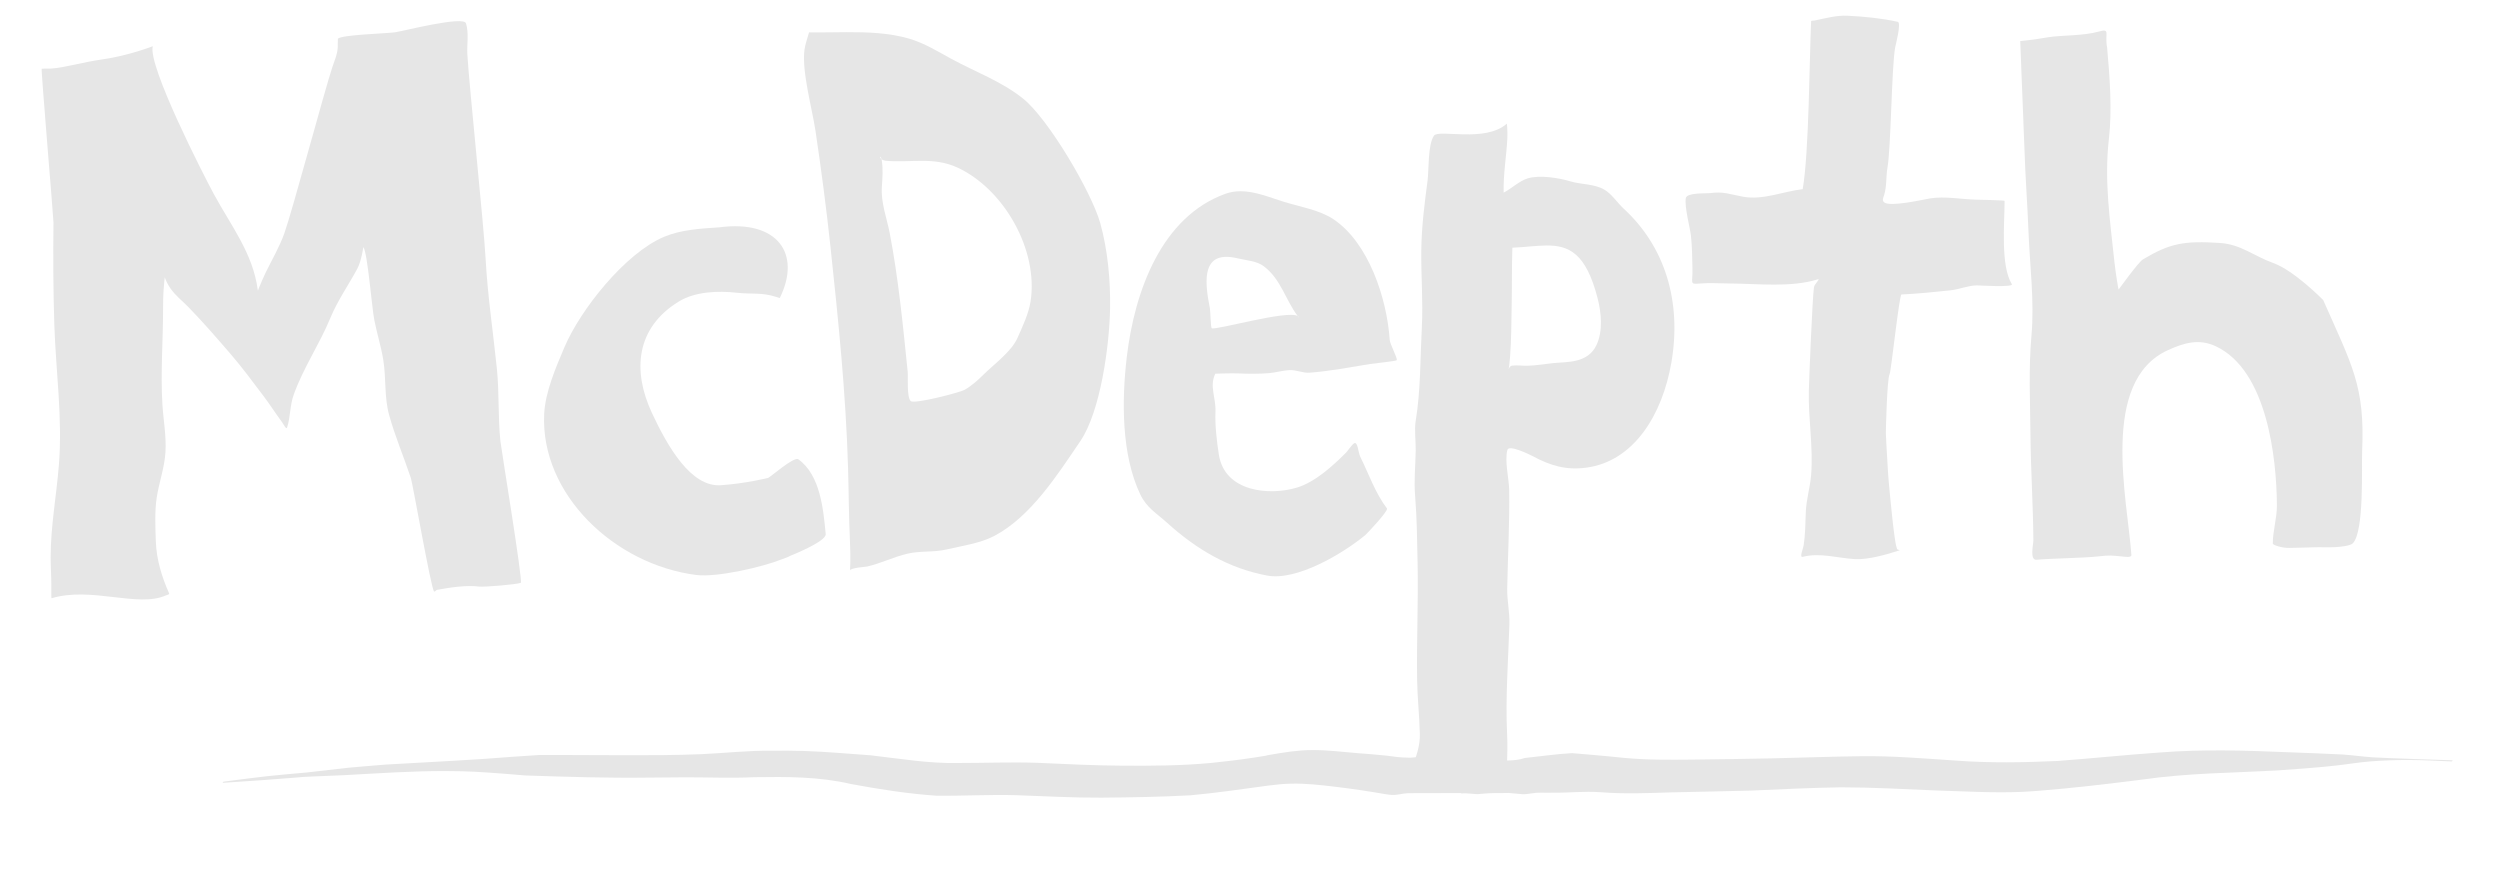
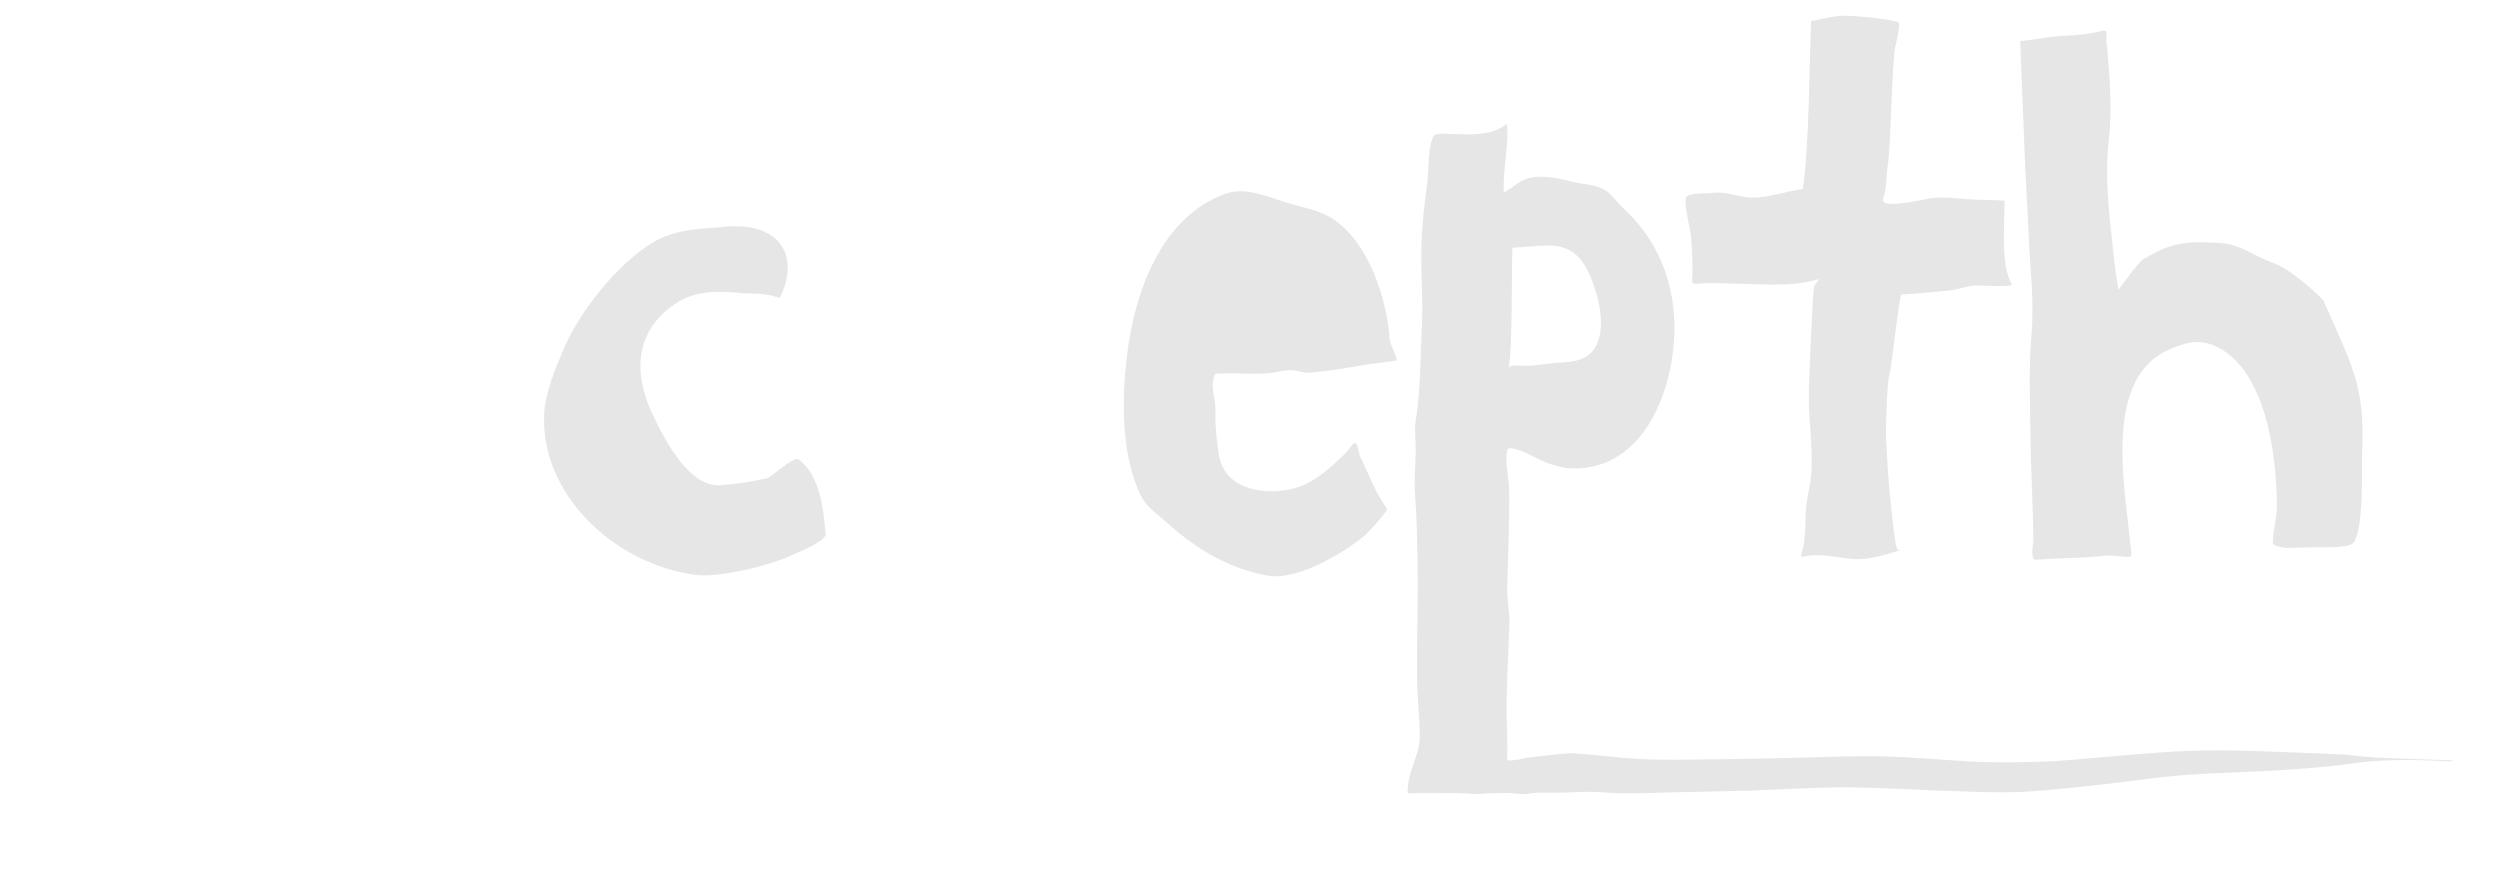
<svg xmlns="http://www.w3.org/2000/svg" xmlns:ns1="http://www.inkscape.org/namespaces/inkscape" xmlns:ns2="http://sodipodi.sourceforge.net/DTD/sodipodi-0.dtd" width="20.987mm" height="7.363mm" viewBox="0 0 20.987 7.363" version="1.1" id="svg271" ns1:version="1.0.2-2 (e86c870879, 2021-01-15)" ns2:docname="logo.svg">
  <ns2:namedview id="namedview273" pagecolor="#ffffff" bordercolor="#666666" borderopacity="1.0" ns1:pageshadow="2" ns1:pageopacity="0.0" ns1:pagecheckerboard="0" ns1:document-units="mm" showgrid="false" fit-margin-top="0" fit-margin-left="0" fit-margin-right="0" fit-margin-bottom="0" ns1:zoom="3.980157" ns1:cx="98.781566" ns1:cy="60.411058" ns1:window-width="1342" ns1:window-height="1040" ns1:window-x="186" ns1:window-y="0" ns1:window-maximized="0" ns1:current-layer="g880" showguides="false" ns1:document-rotation="0">
    <ns2:guide position="1812.184,279.277" orientation="1,0" id="guide1608" />
  </ns2:namedview>
  <defs id="defs268" />
  <g ns1:label="Layer 1" ns1:groupmode="layer" id="layer1" transform="translate(-28.943,-88.762)">
    <g id="g33" transform="matrix(0.182,0,0,0.182,35.86,87.66)">
      <g id="g45" transform="matrix(0.5,0,0,0.5,-26.584,5.061)">
        <g id="g880">
          <g id="g31">
            <rect style="fill:none;stroke:none;stroke-width:0.189;stroke-opacity:0" id="rect3130" width="231.193" height="81.107" x="-23.031" y="2.016" />
-             <path style="fill:#e6e6e6;stroke:none;stroke-width:0.14px;stroke-linecap:butt;stroke-linejoin:miter;stroke-opacity:0" d="m -8.751,6.253 c -5.6e-6,2.1e-5 -2.253,0.878 -4.629,1.211 -1.933,0.271 -3.394,0.754 -4.739,0.849 -0.317,0.022 -0.533,-0.014 -0.88,0.021 -0.073,0.007 1.095,13.835 1.09,14.175 -0.037,3.131 -0.023,6.292 0.077,9.421 0.139,4.319 0.77,8.611 0.422,12.949 -0.231,2.886 -0.76,5.644 -0.76,8.534 0,0.873 0.063,1.727 0.063,2.598 0,0.737 -0.015,1.19 0.028,1.162 3.701,-1.096 7.949,0.898 10.541,-0.261 0.106,-0.047 0.343,-0.077 0.296,-0.183 -0.675,-1.528 -1.162,-3.093 -1.225,-4.788 -0.047,-1.271 -0.113,-2.797 0.084,-4.07 0.217,-1.401 0.719,-2.744 0.803,-4.168 0.09,-1.534 -0.19,-2.901 -0.282,-4.422 -0.177,-2.95 0.063,-5.857 0.063,-8.802 0,-1.137 0.038,-2.302 0.239,-3.422 0.008,-0.044 0.02,-0.277 -0.099,-0.268 -0.252,0.021 -0.026,1.009 0.549,1.817 0.5,0.702 1.043,1.091 1.655,1.718 1.359,1.394 2.657,2.897 3.929,4.373 1.052,1.221 2.012,2.533 2.986,3.816 0.599,0.789 1.129,1.627 1.718,2.422 0.134,0.182 0.386,0.714 0.458,0.5 0.323,-0.969 0.251,-2.013 0.613,-3.028 0.886,-2.484 2.384,-4.662 3.38,-7.077 0.663,-1.607 1.644,-2.988 2.479,-4.535 0.415,-0.768 0.557,-2.048 0.577,-2.014 0.394,0.644 0.767,5.539 1.007,6.753 0.243,1.23 0.622,2.422 0.824,3.662 0.273,1.681 0.078,3.425 0.542,5.091 0.552,1.98 1.354,3.858 2,5.795 0.18,0.541 1.882,10.318 2.144,10.467 0.09,0.052 0.172,-0.129 0.275,-0.148 1.193,-0.222 2.724,-0.452 3.872,-0.303 0.455,0.059 3.428,-0.186 3.853,-0.345 0.214,-0.08 -1.813,-12.393 -1.884,-13.08 -0.229,-2.217 -0.099,-4.48 -0.324,-6.675 C 22.648,32.612 22.139,29.258 21.954,25.847 21.779,22.637 20.468,10.246 20.272,7.035 c -0.057,-0.933 0.158,-1.981 -0.127,-2.894 -0.223,-0.714 -5.699,0.696 -6.534,0.824 -0.749,0.114 -5.004,0.227 -5.282,0.599 -0.016,0.021 -0.01,0.759 -0.014,0.803 -0.06,0.721 -0.227,0.994 -0.507,1.838 C 7.123,10.266 4.122,21.443 3.399,23.481 2.951,24.747 2.258,25.922 1.667,27.129 1.433,27.606 1.248,28.073 1.04,28.558 1.01,28.63 0.952,28.846 0.942,28.769 0.495,25.34 -1.548,22.795 -3.128,19.869 -4.047,18.168 -9.21,8.091 -8.751,6.253 Z" id="path199-3" ns2:nodetypes="csssssssscsssssssssssssssssssssssssssssssssscsssscssc" />
            <path style="fill:#e6e6e6;stroke:none;stroke-width:0.183px;stroke-linecap:butt;stroke-linejoin:miter;stroke-opacity:0" d="m 49.09,29.486 c -0.004,0.007 0,0 -0.299,-0.099 -1.347,-0.445 -2.306,-0.241 -3.666,-0.394 -1.721,-0.193 -3.841,-0.113 -5.342,0.806 -3.962,2.425 -4.305,6.389 -2.489,10.277 1.474,3.156 3.613,6.862 6.359,6.674 2.312,-0.158 4.37,-0.676 4.37,-0.676 0.35,-0.193 2.26,-1.883 2.752,-1.737 2.093,1.463 2.341,4.767 2.555,6.919 0.067,0.691 -3.266,2.002 -3.266,2.002 -0.246,0.149 -0.535,0.222 -0.804,0.331 -1.72,0.696 -5.968,1.684 -7.869,1.441 -7.56,-0.964 -14.377,-7.451 -14.034,-14.841 0.095,-2.037 1.077,-4.307 1.876,-6.185 1.462,-3.437 5.598,-8.673 9.199,-10.177 1.584,-0.661 3.379,-0.753 5.083,-0.868 5.39,-0.716 7.591,2.452 5.574,6.526 z" id="path201-6" ns2:nodetypes="cssssssccssssssccc" />
-             <path id="path207-3" style="fill:#e6e6e6;stroke:none;stroke-width:0.146px;stroke-linecap:butt;stroke-linejoin:miter;stroke-opacity:0" d="m 91.576,19.63 c -0.456,0.002 -0.911,0.069 -1.363,0.231 -5.868,2.105 -8.388,8.923 -9.112,15.082 -0.47,4 -0.497,8.991 1.246,12.654 0.591,1.241 1.512,1.744 2.444,2.591 2.732,2.483 5.739,4.241 9.266,4.897 2.724,0.507 6.961,-2.011 9.056,-3.74 0.12,-0.099 2.153,-2.241 1.992,-2.452 -1.071,-1.407 -1.675,-3.175 -2.464,-4.773 -0.2,-0.405 -0.223,-1.463 -0.584,-1.226 -0.201,0.132 -0.593,0.717 -0.733,0.856 -1.239,1.24 -2.848,2.707 -4.513,3.215 -2.502,0.764 -6.679,0.437 -7.217,-3.054 -0.189,-1.225 -0.363,-2.72 -0.309,-3.922 0.058,-1.302 -0.585,-2.362 -0.015,-3.527 0,0 1.574,-0.054 2.151,-0.025 0.87,0.043 1.948,0.048 2.828,-0.029 0.619,-0.054 1.225,-0.243 1.845,-0.278 0.635,-0.036 1.236,0.286 1.866,0.239 1.868,-0.138 3.744,-0.501 5.591,-0.802 0.387,-0.063 2.451,-0.259 2.464,-0.363 0.034,-0.261 -0.628,-1.458 -0.655,-1.858 -0.263,-3.882 -1.97,-8.991 -5.203,-11.142 -1.28,-0.852 -3.114,-1.15 -4.556,-1.596 -1.286,-0.398 -2.656,-0.985 -4.023,-0.979 z m -1.302,6.053 c 0.315,-0.002 0.68,0.044 1.102,0.148 0.781,0.191 1.708,0.214 2.387,0.733 1.573,1.203 1.966,3.065 3.104,4.574 0.07,0.04 0.113,0.093 0.121,0.16 -0.042,-0.053 -0.081,-0.107 -0.121,-0.16 -0.981,-0.562 -7.536,1.33 -7.927,1.132 -0.098,-0.049 -0.121,-1.593 -0.169,-1.835 -0.458,-2.306 -0.702,-4.734 1.503,-4.751 z" />
+             <path id="path207-3" style="fill:#e6e6e6;stroke:none;stroke-width:0.146px;stroke-linecap:butt;stroke-linejoin:miter;stroke-opacity:0" d="m 91.576,19.63 c -0.456,0.002 -0.911,0.069 -1.363,0.231 -5.868,2.105 -8.388,8.923 -9.112,15.082 -0.47,4 -0.497,8.991 1.246,12.654 0.591,1.241 1.512,1.744 2.444,2.591 2.732,2.483 5.739,4.241 9.266,4.897 2.724,0.507 6.961,-2.011 9.056,-3.74 0.12,-0.099 2.153,-2.241 1.992,-2.452 -1.071,-1.407 -1.675,-3.175 -2.464,-4.773 -0.2,-0.405 -0.223,-1.463 -0.584,-1.226 -0.201,0.132 -0.593,0.717 -0.733,0.856 -1.239,1.24 -2.848,2.707 -4.513,3.215 -2.502,0.764 -6.679,0.437 -7.217,-3.054 -0.189,-1.225 -0.363,-2.72 -0.309,-3.922 0.058,-1.302 -0.585,-2.362 -0.015,-3.527 0,0 1.574,-0.054 2.151,-0.025 0.87,0.043 1.948,0.048 2.828,-0.029 0.619,-0.054 1.225,-0.243 1.845,-0.278 0.635,-0.036 1.236,0.286 1.866,0.239 1.868,-0.138 3.744,-0.501 5.591,-0.802 0.387,-0.063 2.451,-0.259 2.464,-0.363 0.034,-0.261 -0.628,-1.458 -0.655,-1.858 -0.263,-3.882 -1.97,-8.991 -5.203,-11.142 -1.28,-0.852 -3.114,-1.15 -4.556,-1.596 -1.286,-0.398 -2.656,-0.985 -4.023,-0.979 z m -1.302,6.053 z" />
            <path id="path213-2" style="fill:#e6e6e6;stroke:none;stroke-width:0.137px;stroke-linecap:butt;stroke-linejoin:miter;stroke-opacity:0" d="m 116.168,13.391 c -1.997,1.787 -6.29,0.487 -6.728,1.114 -0.57,0.816 -0.466,3.227 -0.587,4.133 -0.288,2.169 -0.557,4.277 -0.581,6.489 -0.026,2.341 0.174,4.694 0.051,7.031 -0.151,2.855 -0.102,5.848 -0.568,8.665 -0.136,0.822 0.017,1.862 0.002,2.718 -0.025,1.507 -0.173,2.736 -0.053,4.215 0.164,2.018 0.186,4.152 0.227,6.173 0.074,3.6 -0.1,7.192 -0.044,10.795 0.026,1.667 0.215,3.32 0.252,4.983 0.045,2.05 -1.199,3.394 -1.118,5.452 l 9.285,-0.022 c -0.283,-2.303 -0.007,-3.162 -0.12,-5.489 -0.156,-3.211 0.109,-6.828 0.214,-10.058 0.037,-1.138 -0.224,-2.203 -0.202,-3.335 0.059,-3.018 0.229,-6.038 0.183,-9.064 -0.015,-1.012 -0.442,-2.708 -0.164,-3.704 0.143,-0.513 2.1,0.458 2.285,0.557 1.691,0.909 3.128,1.335 4.999,1.084 4.385,-0.588 7.018,-4.885 7.846,-9.719 0.963,-5.63 -0.609,-10.683 -4.399,-14.168 -0.597,-0.549 -1.101,-1.355 -1.78,-1.754 -0.937,-0.551 -2.14,-0.467 -3.137,-0.768 -1.066,-0.322 -2.843,-0.609 -3.938,-0.278 -0.786,0.237 -1.482,0.937 -2.222,1.317 -0.048,-1.693 0.26,-3.354 0.341,-5.036 0.03,-0.633 -0.042,-1.335 -0.044,-1.333 z m 3.643,11.243 c 2.071,-0.013 3.637,0.686 4.713,4.814 0.359,1.378 0.521,3.057 -0.084,4.358 -0.802,1.725 -2.744,1.548 -3.992,1.679 -0.803,0.085 -1.539,0.216 -2.359,0.243 -0.476,0.015 -0.969,-0.07 -1.444,-0.01 -0.192,0.024 -0.282,0.231 -0.314,0.339 -0.018,0.084 -0.02,0.067 0,0 0.025,-0.117 0.075,-0.429 0.13,-1.154 0.12,-1.563 0.118,-3.148 0.148,-4.717 0.035,-1.784 0.006,-3.565 0.064,-5.348 1.151,-0.045 2.197,-0.198 3.138,-0.204 z" />
            <path style="fill:#e6e6e6;stroke:none;stroke-width:0.14px;stroke-linecap:butt;stroke-linejoin:miter;stroke-opacity:0" d="m 143.455,19.437 c -1.8,0.209 -3.67,1.038 -5.506,0.697 -1.292,-0.24 -1.789,-0.497 -3.028,-0.331 -0.339,0.045 -2.151,-0.066 -2.246,0.458 -0.141,0.777 0.389,2.763 0.465,3.408 0.122,1.038 0.121,2.077 0.148,3.119 0.034,1.305 -0.302,1.436 0.62,1.359 0.974,-0.082 1.862,-0.013 2.831,-0.007 2.596,0.015 5.634,0.391 8.126,-0.387 0.256,-0.08 -0.326,0.453 -0.366,0.718 -0.151,0.988 -0.454,8.623 -0.476,9.578 -0.061,2.578 0.421,5.199 0.211,7.76 -0.095,1.166 -0.455,2.283 -0.493,3.457 -0.034,1.043 -0.042,2.006 -0.197,3.035 -0.053,0.349 -0.419,1.145 -0.077,1.056 1.581,-0.412 3.236,0.124 4.816,0.211 1.204,0.066 2.961,-0.43 4.098,-0.81 0.08,-0.027 -0.188,-0.048 -0.218,-0.127 -0.124,-0.327 -0.206,-0.97 -0.232,-1.155 -0.15,-1.049 -0.248,-2.114 -0.359,-3.169 -0.012,-0.11 -0.218,-2.195 -0.246,-2.774 -0.059,-1.198 -0.156,-2.412 -0.197,-3.612 -0.005,-0.141 0.108,-5.011 0.345,-5.415 0.137,-0.233 0.892,-7.345 1.096,-7.353 1.483,-0.06 3.018,-0.23 4.499,-0.38 0.83,-0.084 1.619,-0.445 2.457,-0.458 0.088,-0.002 3.423,0.206 3.225,-0.113 -1.057,-1.704 -0.669,-5.653 -0.669,-7.682 0,-0.061 -2.557,-0.11 -2.655,-0.113 -1.369,-0.036 -2.858,-0.335 -4.225,-0.113 -0.608,0.099 -3.696,0.82 -4.237,0.356 -0.199,-0.171 -0.082,-0.395 -0.002,-0.645 0.261,-0.809 0.169,-1.723 0.317,-2.563 0.322,-1.832 0.379,-9.242 0.707,-11.073 0.03,-0.166 0.589,-2.29 0.246,-2.366 -1.48,-0.329 -3.125,-0.492 -4.647,-0.563 -1.044,-0.049 -2.034,0.242 -3.042,0.444 -0.054,0.011 -0.307,0.004 -0.31,0.056 -0.152,3.326 -0.192,12.212 -0.777,15.495 z" id="path215-9" ns2:nodetypes="csssssscssssssssssssscssscsssssssssssscc" />
            <path style="fill:#e6e6e6;stroke:none;stroke-width:0.14px;stroke-linecap:butt;stroke-linejoin:miter;stroke-opacity:0" d="m 163.913,15.686 c 0.076,2.545 0.275,5.103 0.373,7.654 0.122,3.161 0.558,6.446 0.275,9.604 -0.274,3.054 -0.12,6.136 -0.092,9.196 0.03,3.221 0.244,6.442 0.268,9.668 0.003,0.421 -0.361,1.874 0.289,1.817 1.479,-0.13 4.339,-0.155 5.752,-0.314 1.015,-0.114 1.111,-0.084 2.098,0.007 0.281,0.026 0.923,0.145 0.903,-0.137 -0.367,-5.144 -2.943,-16.041 3.387,-18.899 1.456,-0.657 2.828,-1.083 4.394,-0.352 4.752,2.219 5.612,10.331 5.643,14.657 0.009,1.204 -0.38,2.365 -0.38,3.549 0,0.131 0.878,0.423 1.554,0.398 1.209,-0.043 1.042,-0.007 2.189,-0.056 0.567,-0.024 1.543,0.015 2.052,-0.017 0.315,-0.02 1.348,-0.101 1.591,-0.354 1.063,-1.105 0.795,-7.059 0.857,-8.496 0.262,-6.02 -0.909,-7.862 -3.593,-13.943 0,0 -2.672,-2.728 -4.619,-3.422 -1.797,-0.64 -2.954,-1.719 -4.922,-1.845 -3.283,-0.211 -4.579,0.02 -7.083,1.512 -0.434,0.258 -2.238,2.783 -2.252,2.785 -0.014,0.002 -0.272,-1.495 -0.387,-2.584 -0.402,-3.807 -0.948,-7.468 -0.507,-11.294 0.313,-2.714 0.077,-5.713 -0.162,-8.443 -0.257,-1.29 0.367,-1.796 -0.789,-1.472 -1.396,0.393 -3.381,0.327 -4.578,0.508 -1.776,0.268 -1.002,0.182 -1.776,0.268 l -0.874,0.098" id="path217-1" ns2:nodetypes="cssssssssssssssssssssscssccssc" />
-             <path id="path61762" mask="none" style="fill:#e6e6e6;stroke:none;stroke-width:0.151px;stroke-linecap:butt;stroke-linejoin:miter;stroke-opacity:0" d="m 55.253,4.955 c -1.175,0.004 -2.342,0.037 -3.46,0.018 -0.142,0.543 -0.354,1.071 -0.426,1.629 -0.254,1.984 0.717,5.433 1.021,7.465 0.531,3.562 1.002,7.141 1.385,10.723 0.722,6.758 1.41,13.451 1.615,20.26 0.069,2.275 0.069,4.551 0.177,6.825 0.079,1.643 0.007,2.741 0.009,2.73 0.05,-0.237 1.444,-0.325 1.589,-0.358 1.244,-0.285 2.459,-0.896 3.719,-1.186 1.194,-0.275 2.407,-0.107 3.594,-0.386 1.424,-0.334 3.1,-0.561 4.411,-1.252 3.355,-1.77 5.8,-5.603 7.934,-8.746 1.871,-2.755 2.686,-8.861 2.742,-12.248 0.043,-2.569 -0.216,-5.384 -0.905,-7.851 C 77.859,19.723 73.865,12.951 71.548,11.093 69.552,9.491 67.149,8.63 64.945,7.431 63.653,6.727 62.422,5.96 61.005,5.547 59.192,5.019 57.211,4.948 55.253,4.955 Z m 3.113,11.496 c 0.022,-0.009 0.072,0.046 0.113,0.223 0.072,0.057 0.179,0.11 0.337,0.137 0.019,0.003 0.01,0.002 0.027,0.005 2.316,0.214 4.418,-0.402 6.655,0.637 4.256,1.976 7.468,7.569 6.73,12.342 -0.175,1.134 -0.748,2.324 -1.202,3.357 -0.56,1.272 -2.151,2.414 -3.114,3.368 -0.533,0.528 -1.122,1.066 -1.777,1.433 -0.428,0.24 -4.62,1.335 -4.963,1.035 -0.381,-0.332 -0.234,-2.264 -0.278,-2.688 -0.437,-4.279 -0.848,-8.556 -1.654,-12.781 -0.266,-1.393 -0.834,-2.817 -0.73,-4.309 0.056,-0.807 0.121,-1.629 -0.01,-2.427 -0.007,-0.041 -0.014,-0.077 -0.022,-0.11 -0.125,-0.099 -0.141,-0.211 -0.113,-0.223 z" />
            <path style="fill:#e6e6e6;stroke:none;stroke-width:0.202;stroke-opacity:0" id="path86271" d="m 111.955,75.193 c 0.387,-0.108 1.359,0.119 1.747,0.035 1.244,-0.124 1.408,-0.049 2.605,-0.091 1.407,0.105 1.225,0.189 2.254,0.027 0.652,-0.103 1.144,-0.017 1.794,-0.05 1.602,0.022 2.885,-0.155 4.486,-0.042 2.15,0.172 4.3,0.084 6.45,0.014 2.47,-0.066 4.941,-0.091 7.411,-0.166 2.755,-0.126 5.51,-0.255 8.266,-0.302 2.931,0.003 5.861,0.168 8.792,0.292 2.625,0.078 5.252,0.237 7.877,0.132 0.514,-0.021 1.028,-0.066 1.542,-0.099 3.201,-0.249 6.399,-0.634 9.597,-1.039 4.127,-0.592 8.264,-0.621 12.397,-0.838 2.094,-0.152 3.327,-0.225 5.444,-0.452 1.07,-0.115 2.139,-0.303 3.21,-0.386 1.164,-0.09 2.329,-0.132 3.494,-0.132 1.343,0 2.686,0.09 4.029,0.135 l 0.068,-0.104 v 0 c -0.855,-0.029 -6.211,-0.199 -7.347,-0.273 -0.93,-0.061 -1.858,-0.196 -2.788,-0.262 -0.686,-0.048 -4.264,-0.179 -5.013,-0.208 -3.959,-0.166 -7.921,-0.291 -11.88,0.023 -3.142,0.218 -6.281,0.548 -9.422,0.782 -3.132,0.14 -6.265,0.199 -9.397,-0.038 -2.91,-0.192 -5.819,-0.441 -8.731,-0.403 -2.734,0.033 -5.467,0.137 -8.201,0.199 -2.459,0.054 -4.917,0.082 -7.376,0.115 -2.11,0.019 -4.221,0.041 -6.33,-0.164 -1.583,-0.173 -4.75,-0.432 -4.75,-0.432 -1.558,0.089 -2.54,0.255 -4.367,0.448 -1.074,0.367 -1.941,0.127 -3.025,0.339 -0.372,0.085 -1.62,0.181 -1.995,0.172 z" ns2:nodetypes="cccsccccccscccsscccsssccccccccccccc" />
-             <path style="fill:#e6e6e6;stroke:none;stroke-width:0.202;stroke-opacity:0" id="path86275" d="m 109.404,71.521 c -0.533,0.063 -1.06,0.258 -1.594,0.322 -0.19,0.023 -0.38,0.029 -0.57,0.043 -0.224,-0.008 -0.449,-0.008 -0.673,-0.022 -0.75,-0.049 -0.739,-0.084 -1.496,-0.167 -0.909,-0.1 -1.82,-0.161 -2.73,-0.235 -1.362,-0.112 -2.724,-0.286 -4.087,-0.28 -0.906,0.004 -1.113,0.046 -2.021,0.136 -0.351,0.052 -0.703,0.097 -1.054,0.155 -2.518,0.414 0.195,0.012 -2.408,0.413 -1.284,0.198 -2.569,0.347 -3.855,0.48 -2.748,0.26 -5.499,0.275 -8.249,0.256 -2.596,-0.014 -5.19,-0.148 -7.785,-0.263 -2.459,-0.084 -4.917,0.019 -7.376,0.016 -2.69,0.056 -5.372,-0.408 -8.056,-0.712 -2.032,-0.137 -4.063,-0.333 -6.096,-0.396 -1.227,-0.038 -1.768,-0.026 -2.994,-0.024 -2.173,-0.029 -4.342,0.221 -6.513,0.319 -1.256,0.057 -2.295,0.065 -3.552,0.086 -3.805,0.033 -7.61,-0.022 -11.415,-0.008 -0.81,0.054 -1.619,0.104 -2.429,0.161 -4.023,0.283 -1.32,0.126 -5.482,0.37 -0.214,0.013 -6.073,0.34 -6.173,0.347 -1.157,0.082 -2.314,0.194 -3.471,0.291 -1.291,0.147 -2.581,0.294 -3.872,0.441 -1.252,0.118 -2.505,0.215 -3.757,0.354 -1.312,0.145 -2.623,0.331 -3.934,0.496 0,0 -0.068,0.105 -0.068,0.105 v 0 c 1.259,-0.085 2.518,-0.164 3.777,-0.256 5.831,-0.425 1.598,-0.2 7.404,-0.449 3.158,-0.168 6.315,-0.396 9.474,-0.381 2.137,0.01 2.993,0.075 5.088,0.229 0.735,0.054 1.47,0.119 2.206,0.178 3.764,0.124 7.529,0.247 11.294,0.198 1.172,-0.009 2.344,-0.028 3.516,-0.029 2.103,0 4.206,0.091 6.31,-0.011 2.976,-0.042 5.96,-0.058 8.922,0.635 2.61,0.483 5.225,0.893 7.844,1.073 2.463,0.033 4.926,-0.12 7.389,-0.046 2.605,0.088 5.21,0.241 7.816,0.227 2.748,-0.023 5.496,-0.067 8.243,-0.217 2.411,-0.218 4.817,-0.579 7.225,-0.903 0.842,-0.093 1.176,-0.147 2.019,-0.17 1.358,-0.038 2.715,0.12 4.07,0.279 1.58,0.189 3.159,0.425 4.736,0.699 0.177,0.021 0.353,0.052 0.53,0.061 0.491,0.025 0.975,-0.137 1.464,-0.161 0,0 2.383,-3.64 2.383,-3.64 z" />
          </g>
        </g>
      </g>
    </g>
  </g>
</svg>